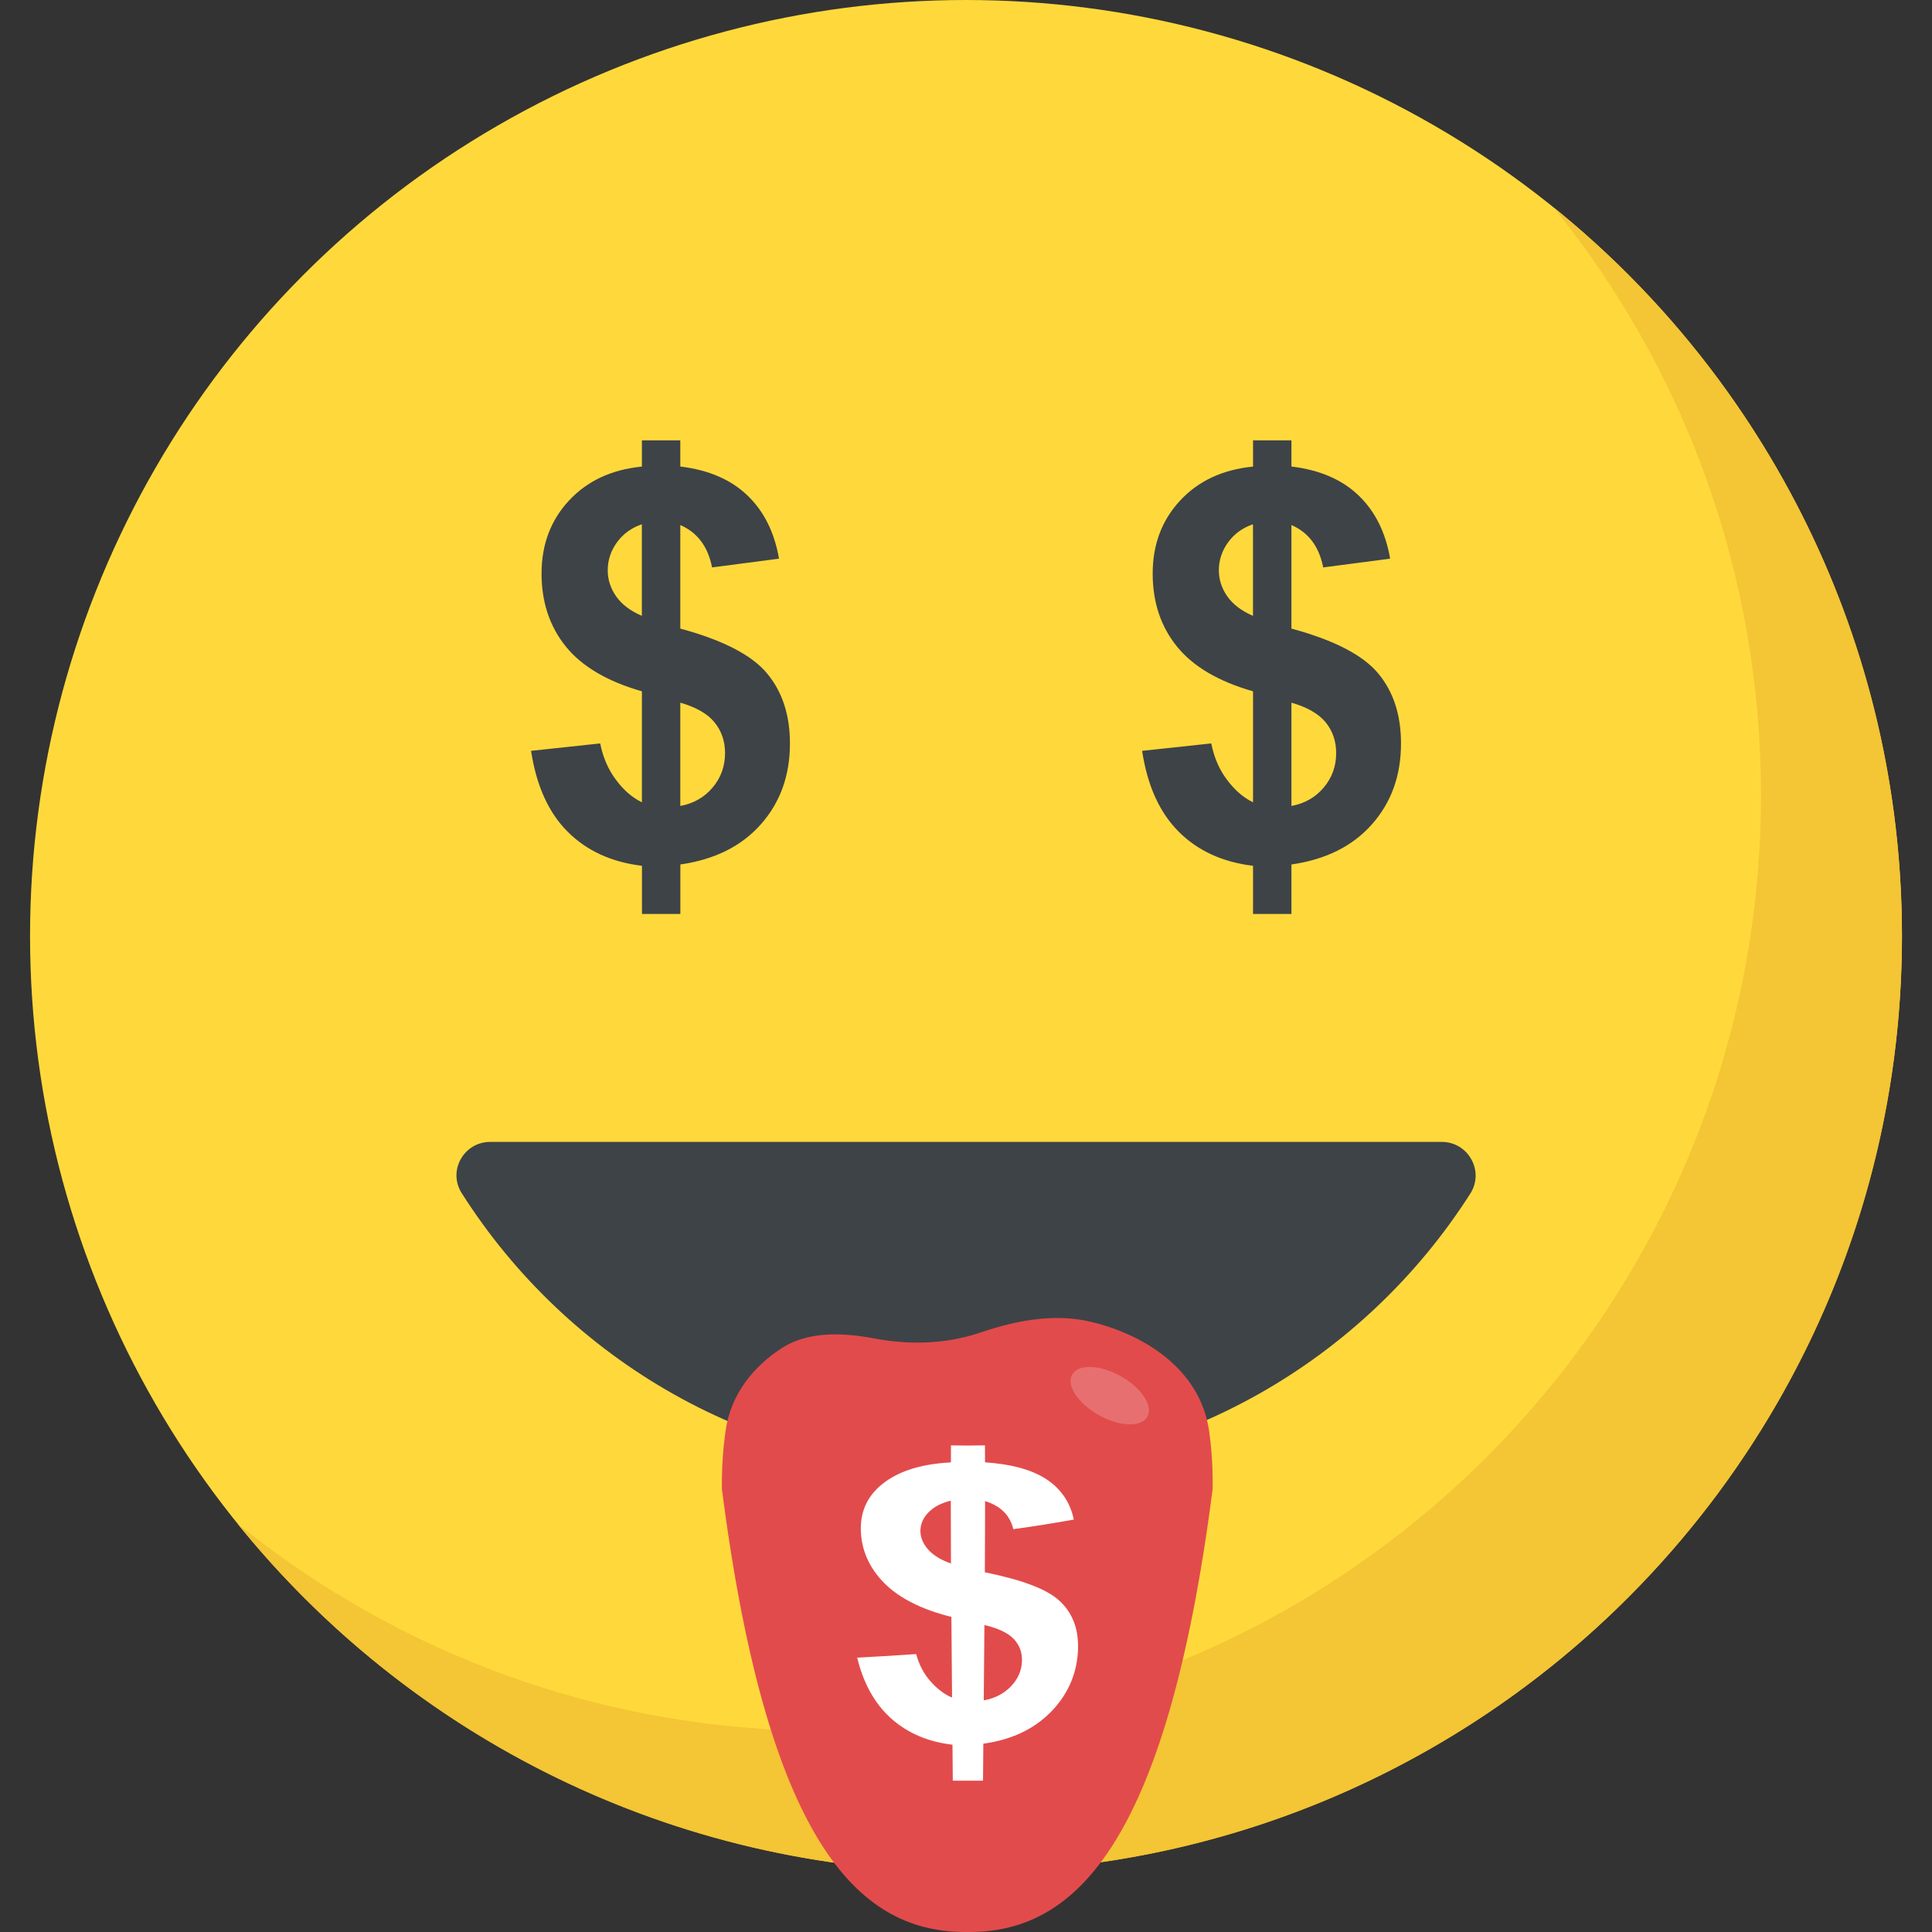
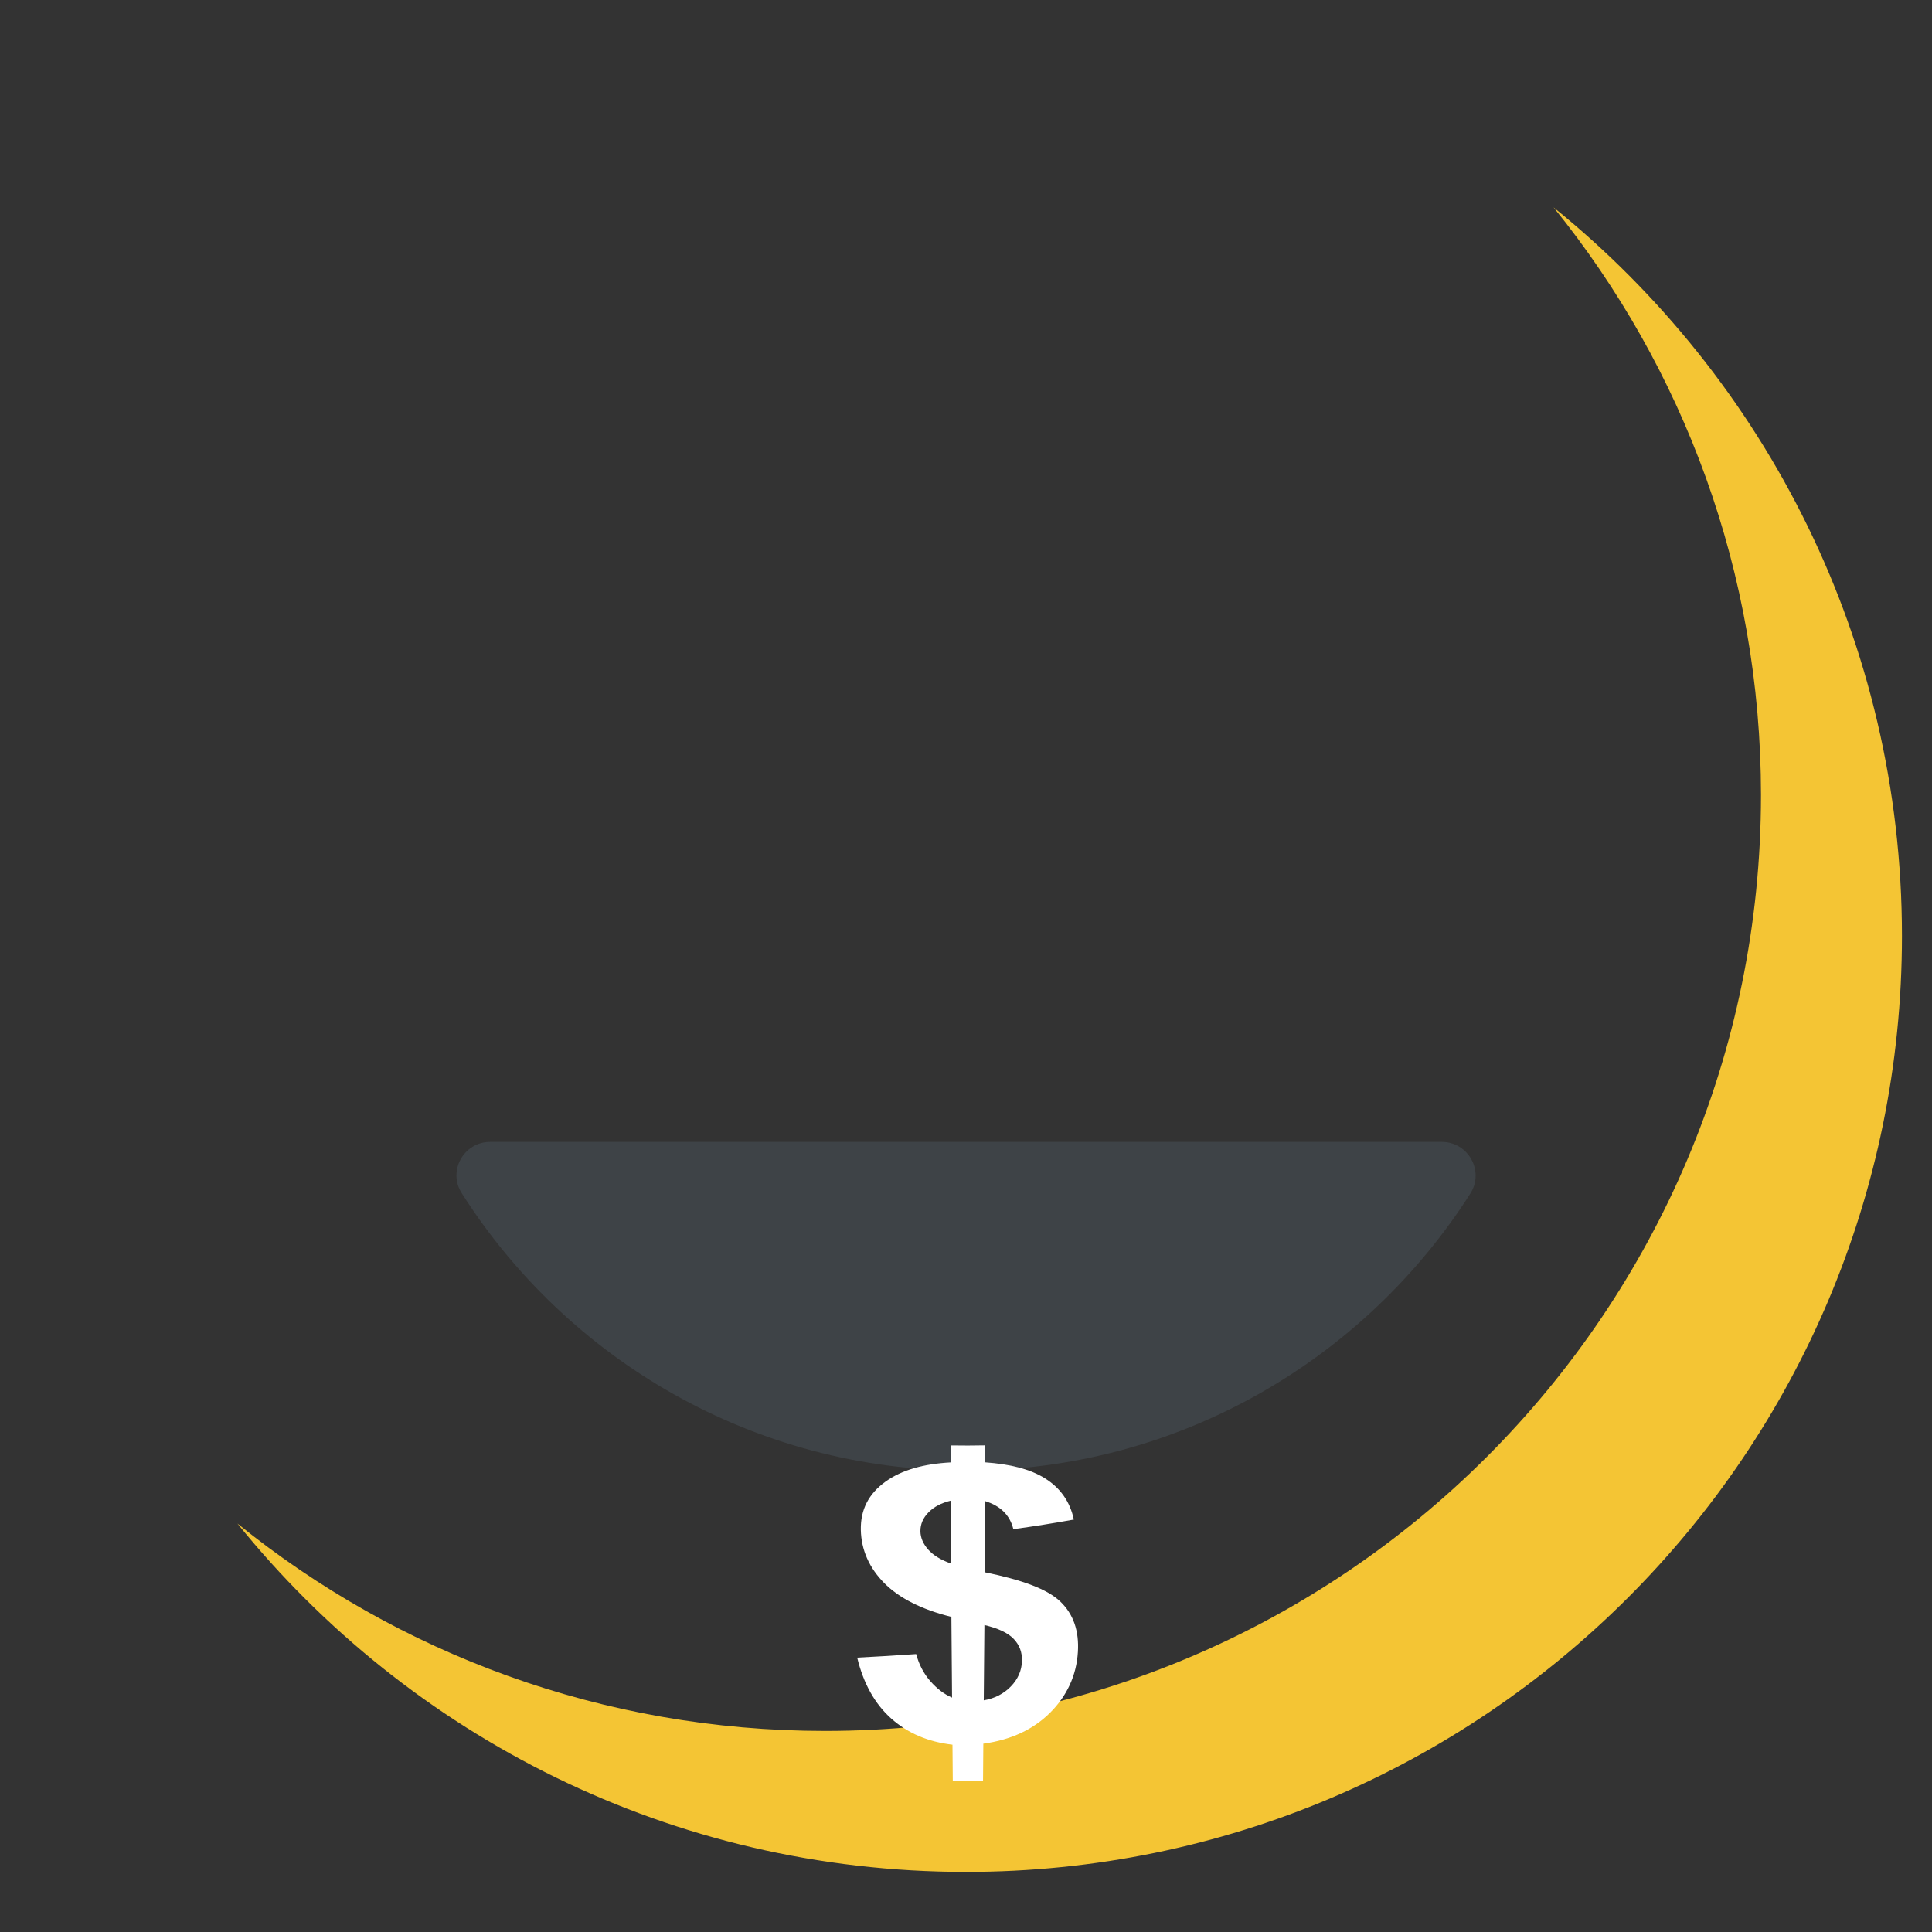
<svg xmlns="http://www.w3.org/2000/svg" version="1.1" id="Capa_1" x="0px" y="0px" viewBox="0 0 511.987 511.987" style="enable-background:new 0 0 511.987 511.987;" xml:space="preserve">
  <rect x="0" y="0" width="511.987" height="511.987" fill="#333333" stroke="none" />
-   <circle style="fill:#FFD93B;" cx="255.994" cy="248.032" r="248.032" />
  <path style="fill:#3E4347;" d="M389.69,316.224c-28.112,44.128-77.456,73.488-133.696,73.488s-105.584-29.36-133.616-73.488  c-3.808-5.92,0.528-13.616,7.52-13.616h252.176C389.066,302.608,393.402,310.304,389.69,316.224z" />
  <path style="fill:#F4C534;" d="M504.026,248.032c0,137.04-111.072,248.032-248.032,248.032c-77.968,0-147.584-35.968-193.072-92.32  c42.56,34.416,96.736,54.96,155.712,54.96c136.96,0,248.032-110.992,248.032-248.032c0-58.992-20.544-113.168-54.96-155.712  C467.978,100.448,504.026,170.048,504.026,248.032z" />
  <g>
-     <path style="fill:#3E4347;" d="M170.106,212.608V183.2c-9.168-2.624-15.888-6.576-20.176-11.888   c-4.272-5.312-6.416-11.744-6.416-19.328c0-7.664,2.416-14.112,7.264-19.328c4.848-5.216,11.28-8.224,19.328-9.008v-6.96h10.176   v6.944c7.44,0.896,13.36,3.424,17.744,7.616c4.4,4.192,7.2,9.792,8.416,16.8l-17.744,2.32c-1.072-5.52-3.888-9.264-8.416-11.232   v27.44c11.232,3.04,18.88,6.976,22.944,11.824c4.064,4.832,6.112,11.056,6.112,18.624c0,8.464-2.56,15.6-7.68,21.392   c-5.12,5.808-12.24,9.36-21.36,10.672v13.12h-10.176V229.44c-8.096-0.976-14.672-4-19.712-9.056   c-5.056-5.056-8.272-12.192-9.68-21.408l18.32-1.968c0.752,3.744,2.16,6.976,4.208,9.68   C165.29,209.424,167.578,211.392,170.106,212.608z M170.106,138.928c-2.768,0.944-4.96,2.528-6.592,4.768   c-1.632,2.24-2.464,4.72-2.464,7.44c0,2.48,0.752,4.784,2.24,6.912s3.76,3.84,6.8,5.152v-24.272H170.106z M180.282,213.584   c3.504-0.656,6.368-2.272,8.56-4.88c2.208-2.592,3.296-5.648,3.296-9.152c0-3.136-0.928-5.84-2.768-8.112   c-1.84-2.272-4.88-4.016-9.088-5.232V213.584z" />
-     <path style="fill:#3E4347;" d="M332.058,212.608V183.2c-9.168-2.624-15.888-6.576-20.176-11.888s-6.416-11.744-6.416-19.328   c0-7.664,2.416-14.112,7.264-19.328c4.848-5.216,11.28-8.224,19.328-9.008v-6.96h10.176v6.944c7.44,0.896,13.36,3.424,17.744,7.616   c4.4,4.192,7.2,9.792,8.416,16.8l-17.744,2.32c-1.072-5.52-3.888-9.264-8.416-11.232v27.44c11.232,3.04,18.88,6.976,22.944,11.824   c4.064,4.832,6.096,11.056,6.096,18.624c0,8.464-2.56,15.6-7.68,21.392c-5.12,5.808-12.24,9.36-21.36,10.672v13.12h-10.176V229.44   c-8.096-0.976-14.672-4-19.712-9.056c-5.056-5.056-8.288-12.192-9.68-21.408l18.32-1.968c0.752,3.744,2.144,6.976,4.208,9.68   C327.242,209.424,329.53,211.392,332.058,212.608z M332.058,138.928c-2.768,0.944-4.96,2.528-6.592,4.768   c-1.632,2.24-2.464,4.72-2.464,7.44c0,2.48,0.752,4.784,2.24,6.912c1.504,2.128,3.76,3.84,6.8,5.152v-24.272H332.058z    M342.234,213.584c3.504-0.656,6.368-2.272,8.56-4.88c2.192-2.592,3.296-5.648,3.296-9.152c0-3.136-0.928-5.84-2.768-8.112   c-1.856-2.272-4.88-4.016-9.088-5.232L342.234,213.584L342.234,213.584z" />
-   </g>
-   <path style="fill:#E24B4B;" d="M320.378,378.96c-2.416-16.064-17.072-25.344-31.472-28.72c-9.376-2.192-19.28-0.4-28.592,2.72  c-7.952,2.8-17.76,3.808-28.64,1.728c-0.032-0.016-0.08-0.016-0.128-0.016c-8.528-1.632-17.488-1.776-24.192,2.464  c-7.6,4.864-13.648,12.272-15.04,21.808c-0.72,4.896-1.072,10.112-1.008,15.648c12.368,96.208,37.488,117.68,65.024,117.392  c27.536,0.304,52.656-21.168,65.024-117.392C321.434,389.088,321.098,383.856,320.378,378.96z" />
+     </g>
  <path style="fill:#FFFFFF;" d="M252.298,449.872c-0.064-7.216-0.128-14.368-0.176-21.392c-7.92-1.952-13.888-5.008-17.824-8.992  s-6.064-8.736-6.176-14.048c-0.112-5.392,2.096-9.6,6.512-12.784c4.4-3.168,10.208-4.736,17.36-5.12  c0-1.504,0.016-3.008,0.016-4.496c3.008,0.048,6,0.048,9.008-0.016c0,1.488,0.016,2.992,0.016,4.496  c6.608,0.464,11.936,1.76,15.936,4.272c3.984,2.512,6.576,6.096,7.6,10.896c-5.408,0.976-10.736,1.824-16.032,2.544  c-0.928-3.776-3.44-6.176-7.488-7.44c0,6.144-0.032,12.448-0.064,18.864c9.856,2.016,16.56,4.448,20.016,7.776  c3.456,3.312,4.992,7.776,4.64,13.376c-0.384,6.272-2.96,11.696-7.408,16.112c-4.464,4.416-10.304,7.152-17.648,8.16  c-0.032,3.264-0.064,6.528-0.08,9.808c-2.672,0-5.344,0-8.016,0c-0.032-3.184-0.048-6.368-0.08-9.536  c-6.512-0.752-11.872-3.072-16.208-6.912c-4.32-3.84-7.392-9.28-9.04-16.16c5.248-0.272,10.448-0.576,15.632-0.944  c0.72,2.736,1.968,5.136,3.728,7.152C248.282,447.504,250.186,448.96,252.298,449.872z M251.962,397.68  c-2.464,0.592-4.432,1.6-5.888,3.088c-1.456,1.472-2.176,3.136-2.16,5.008c0.016,1.696,0.704,3.328,2.048,4.848  c1.344,1.52,3.36,2.768,6.048,3.712C251.994,408.672,251.978,403.104,251.962,397.68z M260.698,450.592  c2.896-0.496,5.28-1.728,7.168-3.664s2.88-4.208,2.96-6.768c0.064-2.304-0.656-4.24-2.208-5.856s-4.128-2.816-7.744-3.664  C260.826,437.216,260.762,443.872,260.698,450.592z" />
  <g style="opacity:0.2;">
-     <ellipse transform="matrix(-0.873 -0.488 0.488 -0.873 370.504 836.376)" style="fill:#FFFFFF;" cx="294.292" cy="369.885" rx="11.424" ry="5.92" />
-   </g>
+     </g>
  <g>
</g>
  <g>
</g>
  <g>
</g>
  <g>
</g>
  <g>
</g>
  <g>
</g>
  <g>
</g>
  <g>
</g>
  <g>
</g>
  <g>
</g>
  <g>
</g>
  <g>
</g>
  <g>
</g>
  <g>
</g>
  <g>
</g>
</svg>